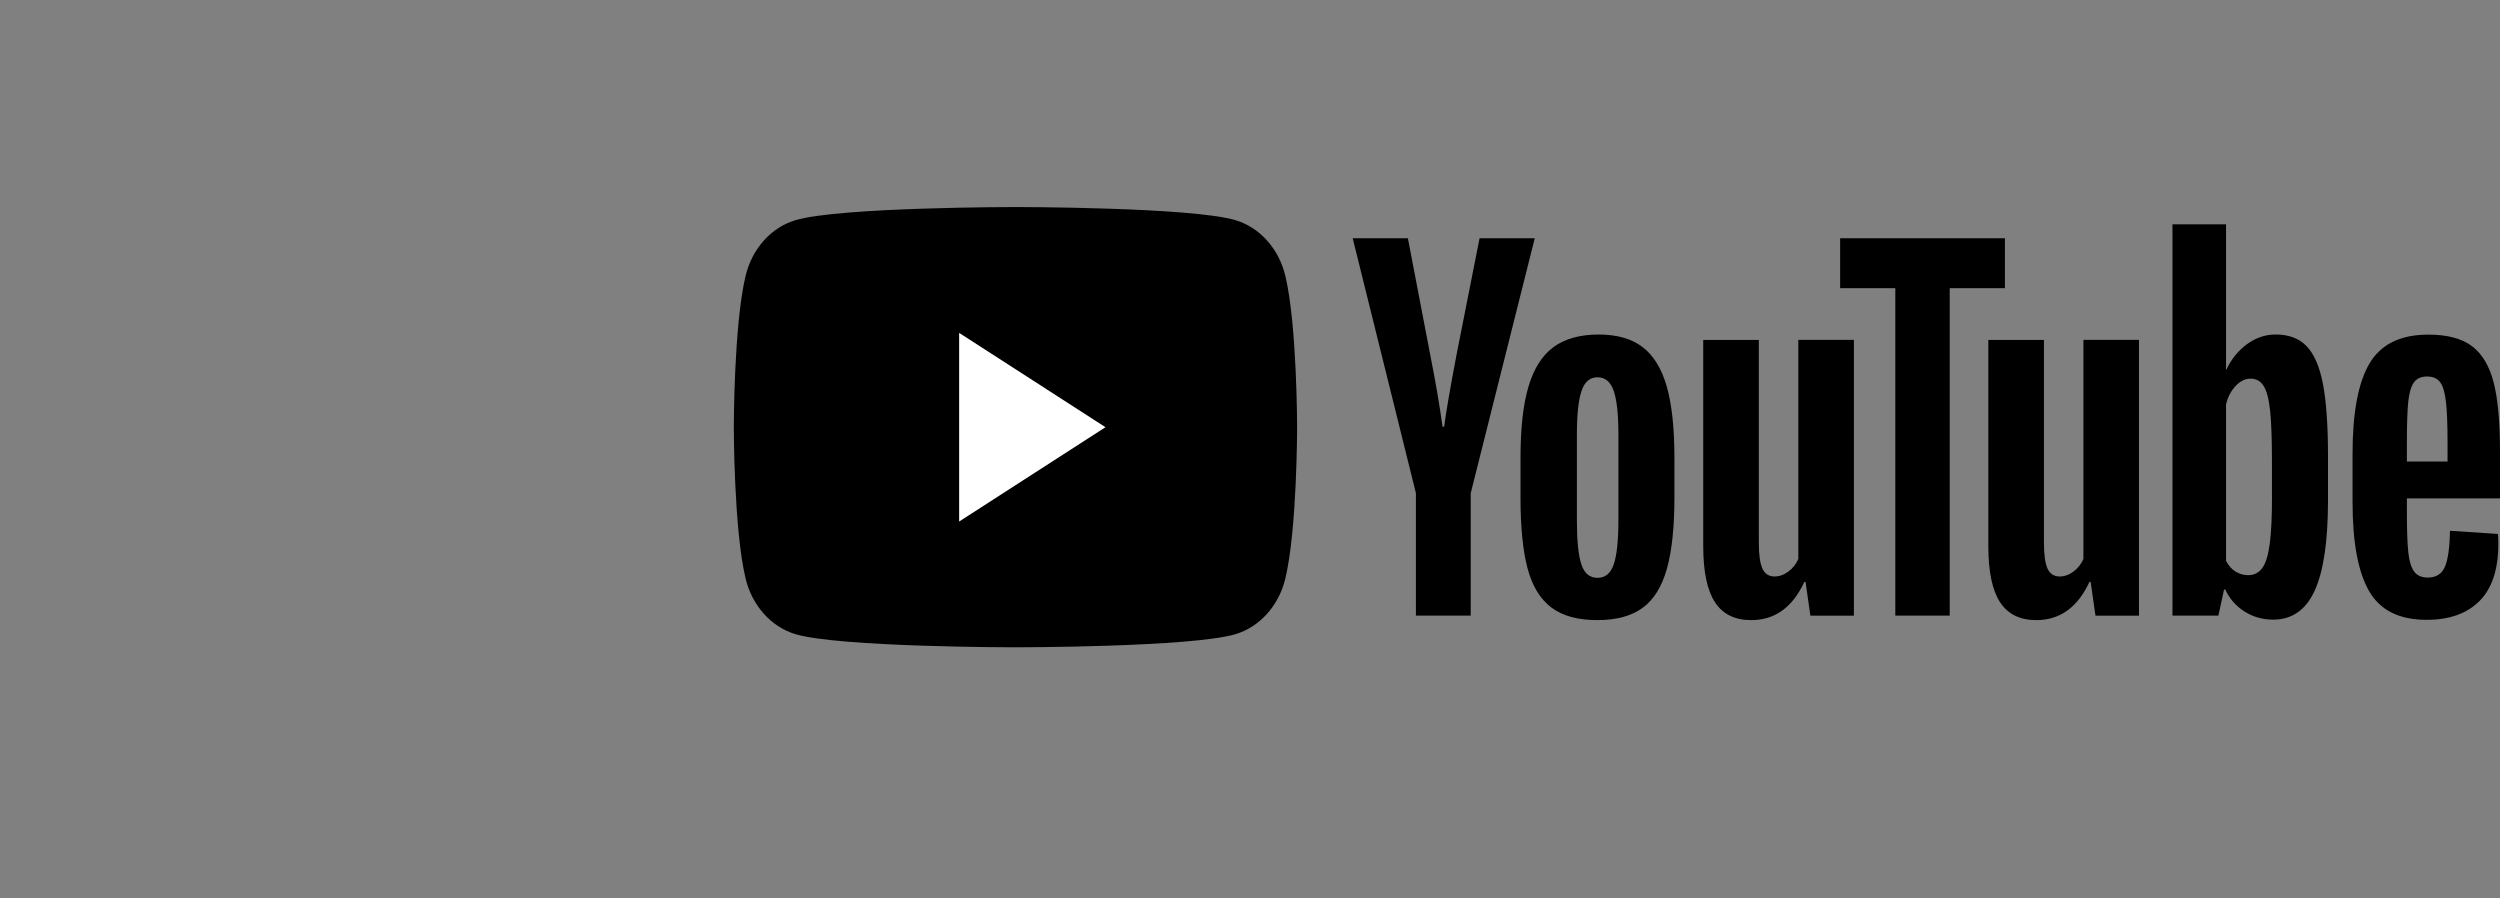
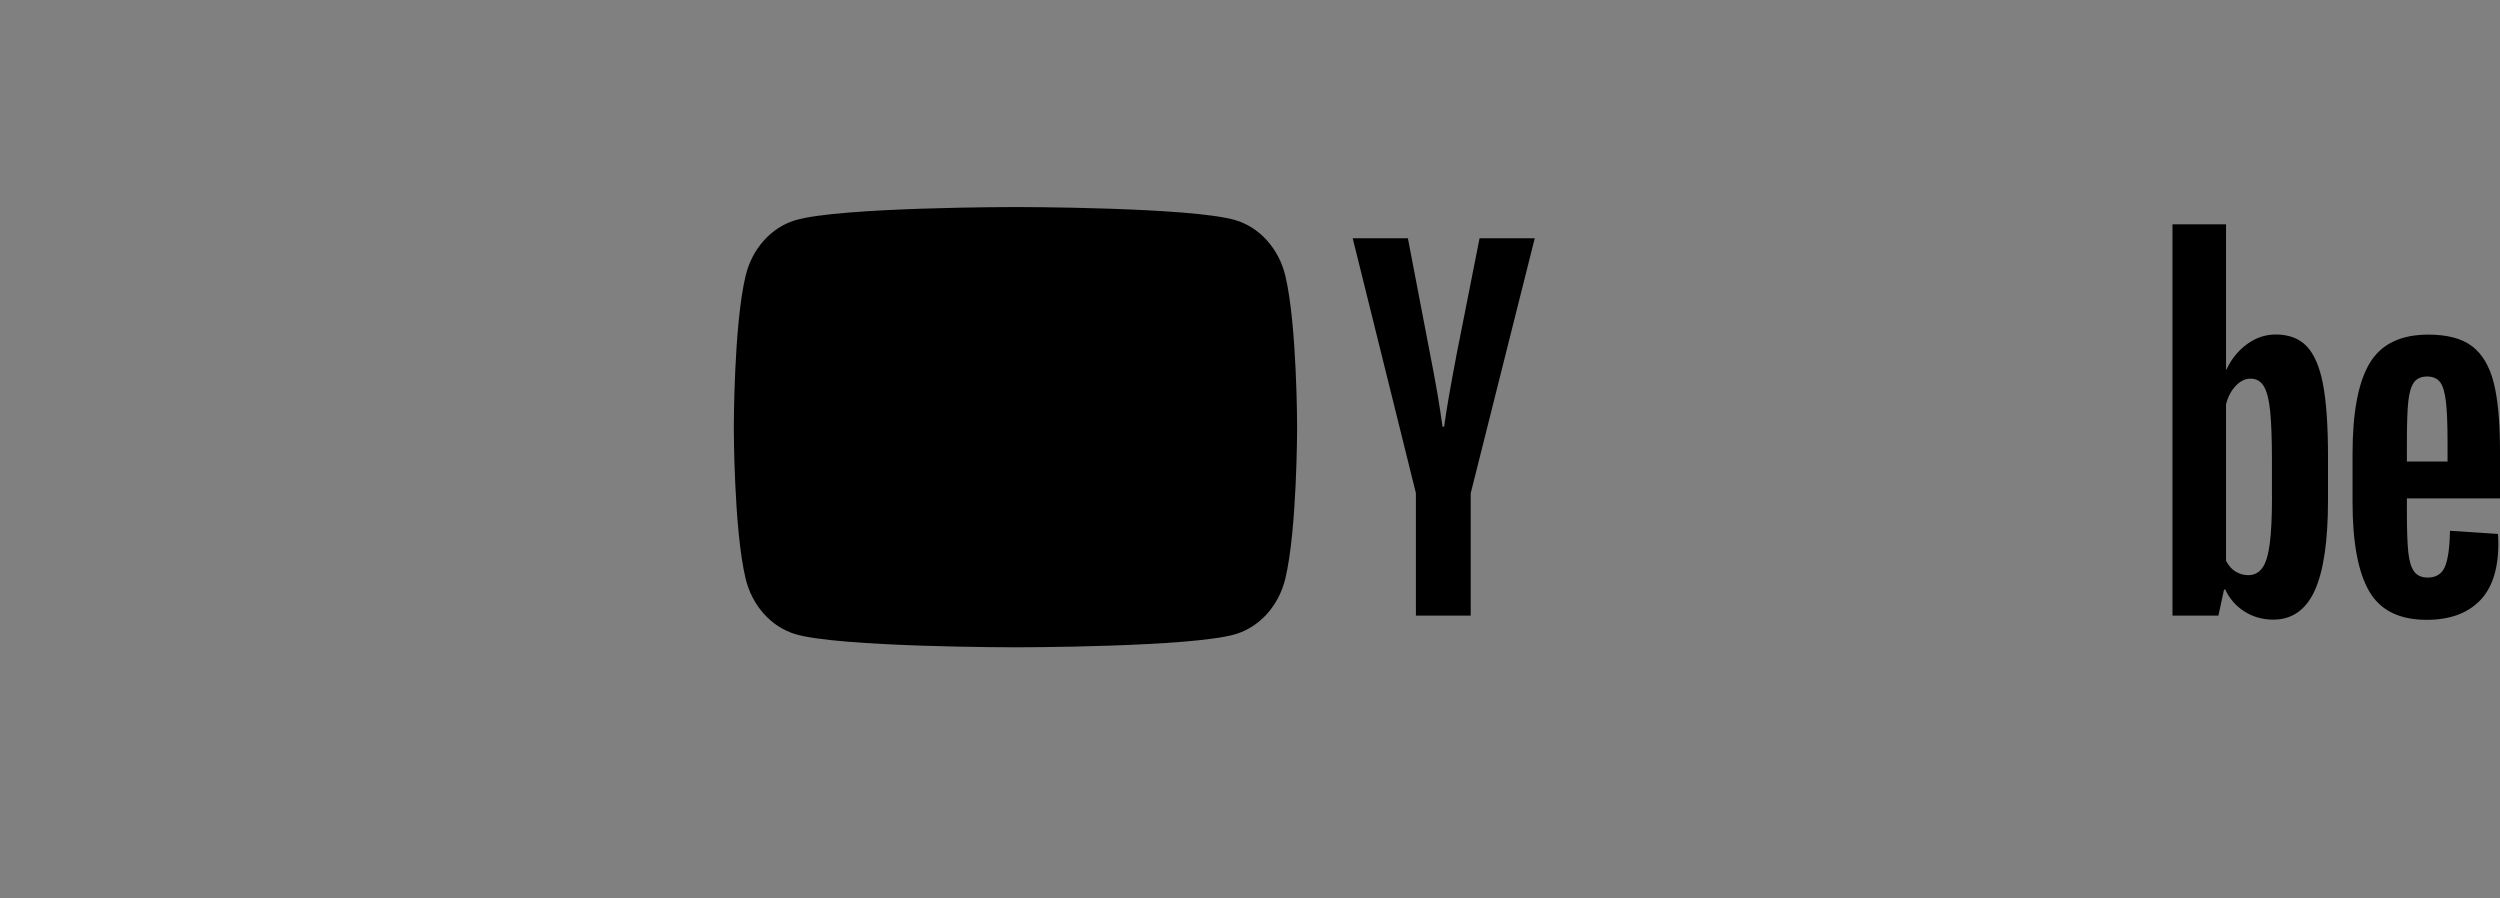
<svg xmlns="http://www.w3.org/2000/svg" width="103" height="37" viewBox="0 0 103 37" fill="none">
  <rect x="0" y="0" width="103" height="37" fill="#808080" stroke="none" />
  <path d="M52.956 11.363C52.688 10.247 51.903 9.37 50.904 9.072C49.095 8.53 41.837 8.53 41.837 8.53C41.837 8.53 34.58 8.53 32.77 9.072C31.771 9.37 30.986 10.247 30.719 11.363C30.233 13.382 30.233 17.599 30.233 17.599C30.233 17.599 30.233 21.816 30.719 23.836C30.986 24.952 31.771 25.828 32.77 26.127C34.58 26.669 41.837 26.669 41.837 26.669C41.837 26.669 49.095 26.669 50.904 26.127C51.903 25.828 52.688 24.952 52.956 23.836C53.441 21.816 53.441 17.599 53.441 17.599C53.441 17.599 53.439 13.382 52.956 11.363Z" fill="black" />
-   <path d="M39.517 21.487L45.546 17.601L39.517 13.715V21.487Z" fill="white" />
  <path d="M58.337 20.323L55.731 9.816H58.005L58.918 14.579C59.151 15.752 59.321 16.753 59.432 17.58H59.499C59.575 16.987 59.747 15.993 60.013 14.596L60.958 9.816H63.232L60.593 20.323V25.363H58.335V20.323H58.337Z" fill="black" />
-   <path d="M63.915 25.029C63.457 24.684 63.13 24.146 62.935 23.417C62.742 22.687 62.645 21.719 62.645 20.507V18.859C62.645 17.636 62.756 16.653 62.977 15.913C63.199 15.173 63.545 14.631 64.015 14.292C64.485 13.953 65.102 13.782 65.866 13.782C66.619 13.782 67.22 13.955 67.675 14.3C68.128 14.646 68.46 15.188 68.67 15.922C68.88 16.657 68.986 17.636 68.986 18.859V20.507C68.986 21.719 68.882 22.692 68.678 23.425C68.474 24.161 68.141 24.699 67.683 25.038C67.224 25.377 66.601 25.548 65.816 25.548C65.006 25.55 64.374 25.375 63.915 25.029ZM66.487 23.25C66.613 22.879 66.678 22.276 66.678 21.435V17.897C66.678 17.082 66.615 16.485 66.487 16.109C66.359 15.732 66.135 15.544 65.814 15.544C65.505 15.544 65.285 15.732 65.159 16.109C65.031 16.487 64.968 17.082 64.968 17.897V21.435C64.968 22.276 65.029 22.881 65.151 23.25C65.274 23.622 65.493 23.807 65.814 23.807C66.135 23.807 66.359 23.622 66.487 23.25Z" fill="black" />
-   <path d="M76.38 25.366H74.588L74.389 23.975H74.339C73.852 25.024 73.123 25.549 72.148 25.549C71.474 25.549 70.975 25.302 70.654 24.809C70.333 24.314 70.173 23.542 70.173 22.492V14.005H72.463V22.343C72.463 22.851 72.513 23.211 72.612 23.427C72.712 23.642 72.878 23.751 73.111 23.751C73.31 23.751 73.501 23.683 73.684 23.546C73.868 23.41 74.001 23.237 74.091 23.028V14.003H76.38V25.366Z" fill="black" />
-   <path d="M82.602 11.873H80.328V25.363H78.087V11.873H75.814V9.816H82.602V11.873Z" fill="black" />
-   <path d="M88.126 25.366H86.334L86.135 23.975H86.085C85.598 25.024 84.869 25.549 83.894 25.549C83.22 25.549 82.721 25.302 82.4 24.809C82.079 24.314 81.919 23.542 81.919 22.492V14.005H84.21V22.343C84.21 22.851 84.259 23.211 84.359 23.427C84.458 23.642 84.624 23.751 84.857 23.751C85.056 23.751 85.247 23.683 85.43 23.546C85.614 23.41 85.747 23.237 85.837 23.028V14.003H88.126V25.366Z" fill="black" />
  <path d="M95.706 15.82C95.566 15.103 95.343 14.585 95.033 14.263C94.724 13.941 94.298 13.781 93.755 13.781C93.335 13.781 92.941 13.913 92.576 14.18C92.212 14.447 91.929 14.794 91.73 15.227H91.713V9.242H89.506V25.363H91.398L91.631 24.288H91.68C91.858 24.672 92.124 24.973 92.477 25.197C92.83 25.419 93.224 25.529 93.656 25.529C94.429 25.529 95.001 25.131 95.365 24.335C95.73 23.537 95.914 22.294 95.914 20.6V18.802C95.914 17.533 95.843 16.537 95.706 15.82ZM93.606 20.455C93.606 21.283 93.576 21.931 93.514 22.4C93.453 22.869 93.352 23.204 93.207 23.401C93.064 23.599 92.869 23.697 92.626 23.697C92.437 23.697 92.263 23.648 92.103 23.548C91.942 23.45 91.812 23.3 91.713 23.104V16.656C91.789 16.347 91.923 16.095 92.112 15.897C92.299 15.698 92.506 15.6 92.725 15.6C92.959 15.6 93.138 15.703 93.264 15.905C93.392 16.11 93.48 16.451 93.53 16.933C93.579 17.416 93.604 18.1 93.604 18.99V20.455H93.606Z" fill="black" />
  <path d="M99.164 21.109C99.164 21.838 99.183 22.384 99.221 22.749C99.259 23.114 99.34 23.378 99.462 23.547C99.584 23.713 99.771 23.796 100.025 23.796C100.367 23.796 100.604 23.647 100.73 23.351C100.858 23.054 100.927 22.559 100.939 21.868L102.914 21.998C102.925 22.096 102.931 22.233 102.931 22.406C102.931 23.455 102.673 24.24 102.159 24.758C101.645 25.277 100.917 25.537 99.978 25.537C98.849 25.537 98.058 25.142 97.605 24.351C97.15 23.56 96.925 22.337 96.925 20.682V18.699C96.925 16.994 97.16 15.749 97.63 14.964C98.1 14.179 98.904 13.786 100.044 13.786C100.83 13.786 101.433 13.946 101.854 14.268C102.274 14.591 102.57 15.09 102.742 15.77C102.914 16.45 103 17.389 103 18.588V20.533H99.164V21.109ZM99.454 15.755C99.338 15.915 99.261 16.177 99.221 16.542C99.183 16.907 99.164 17.459 99.164 18.202V19.016H100.839V18.202C100.839 17.472 100.816 16.92 100.772 16.542C100.728 16.165 100.648 15.9 100.532 15.744C100.415 15.591 100.235 15.512 99.993 15.512C99.748 15.514 99.569 15.595 99.454 15.755Z" fill="black" />
</svg>